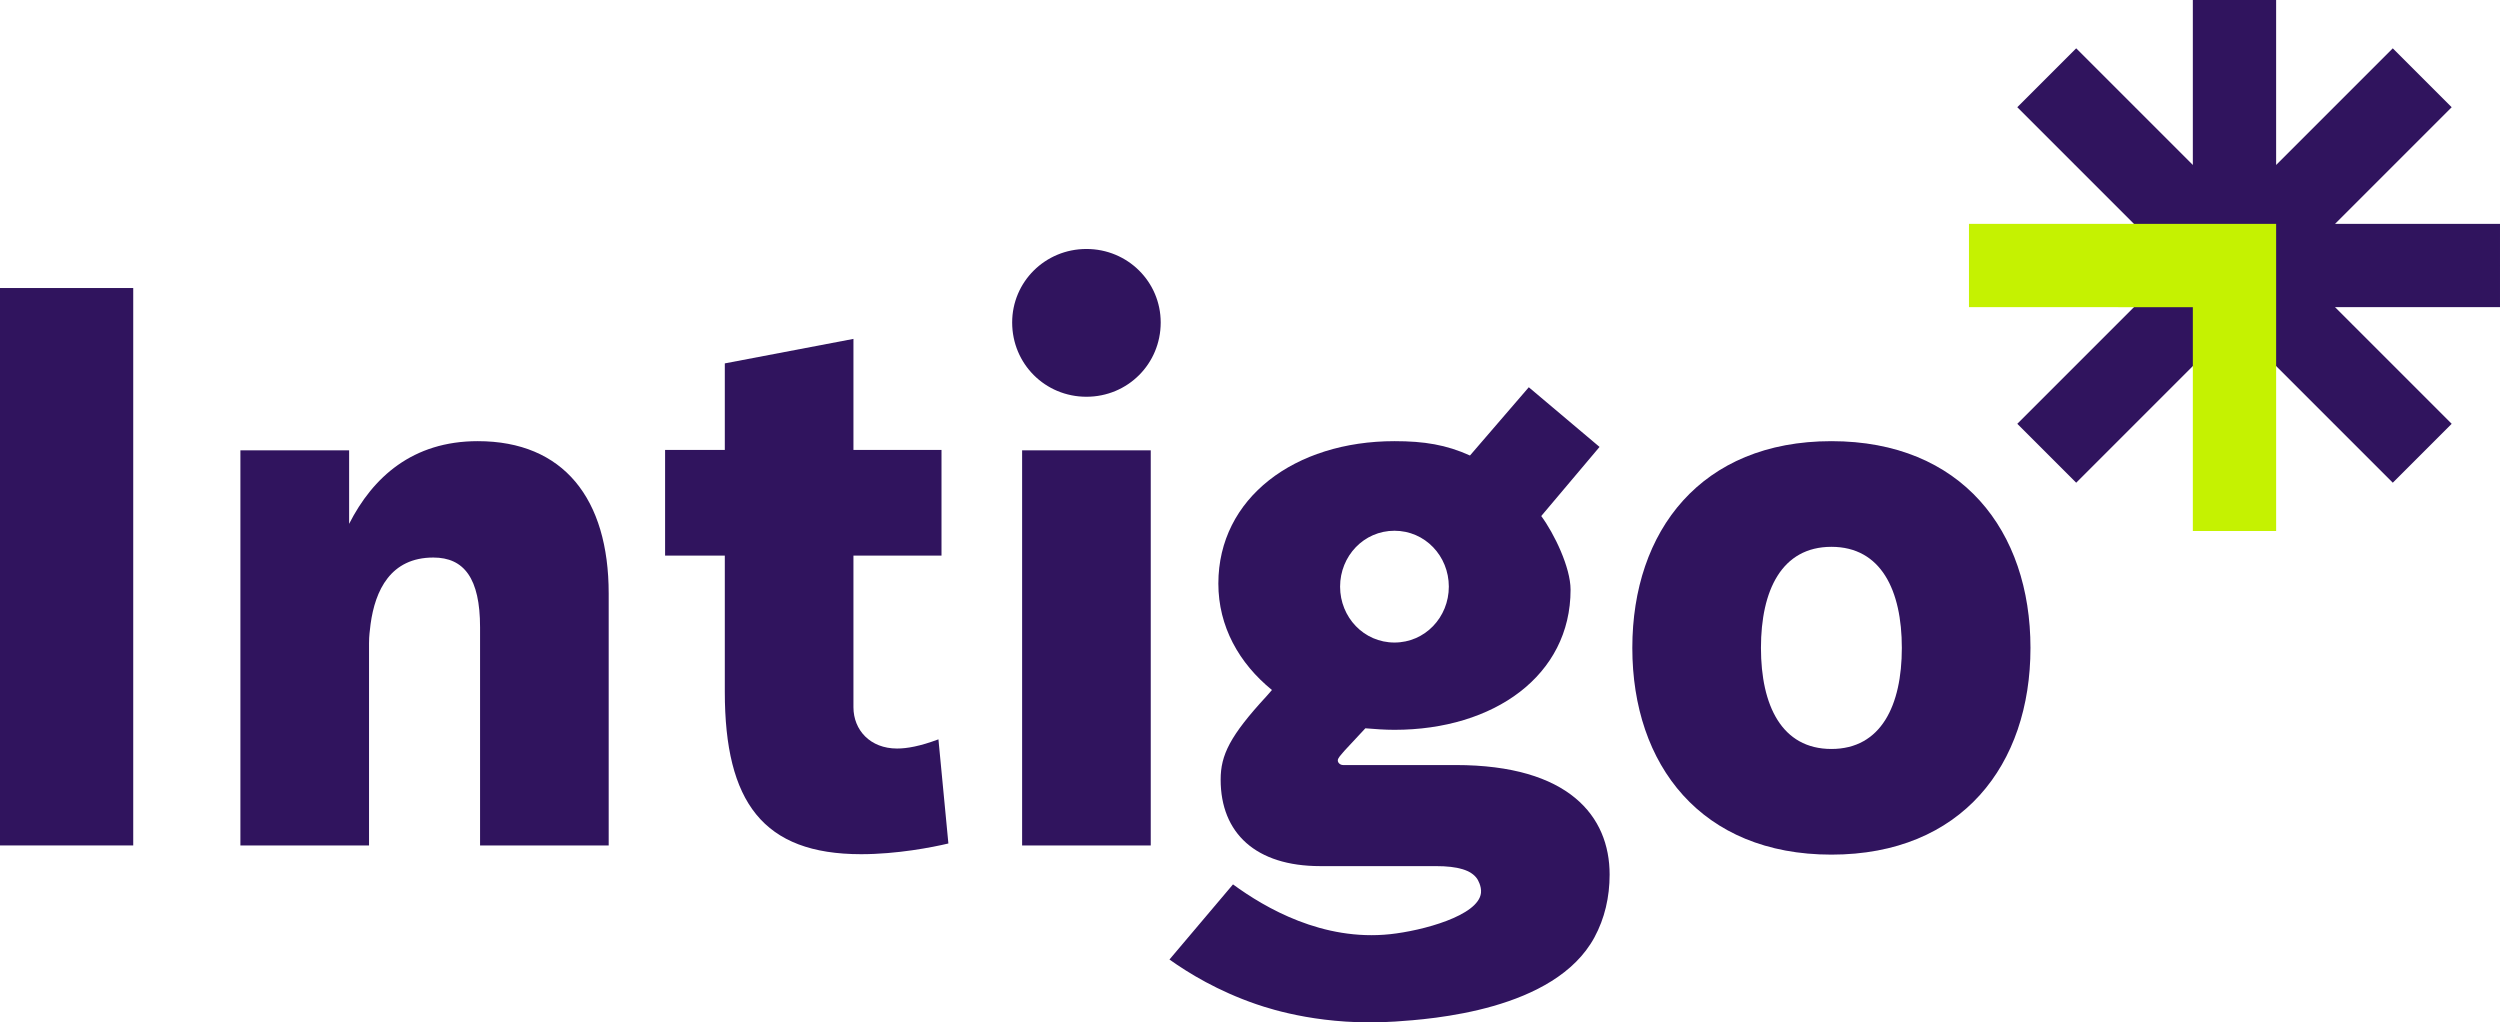
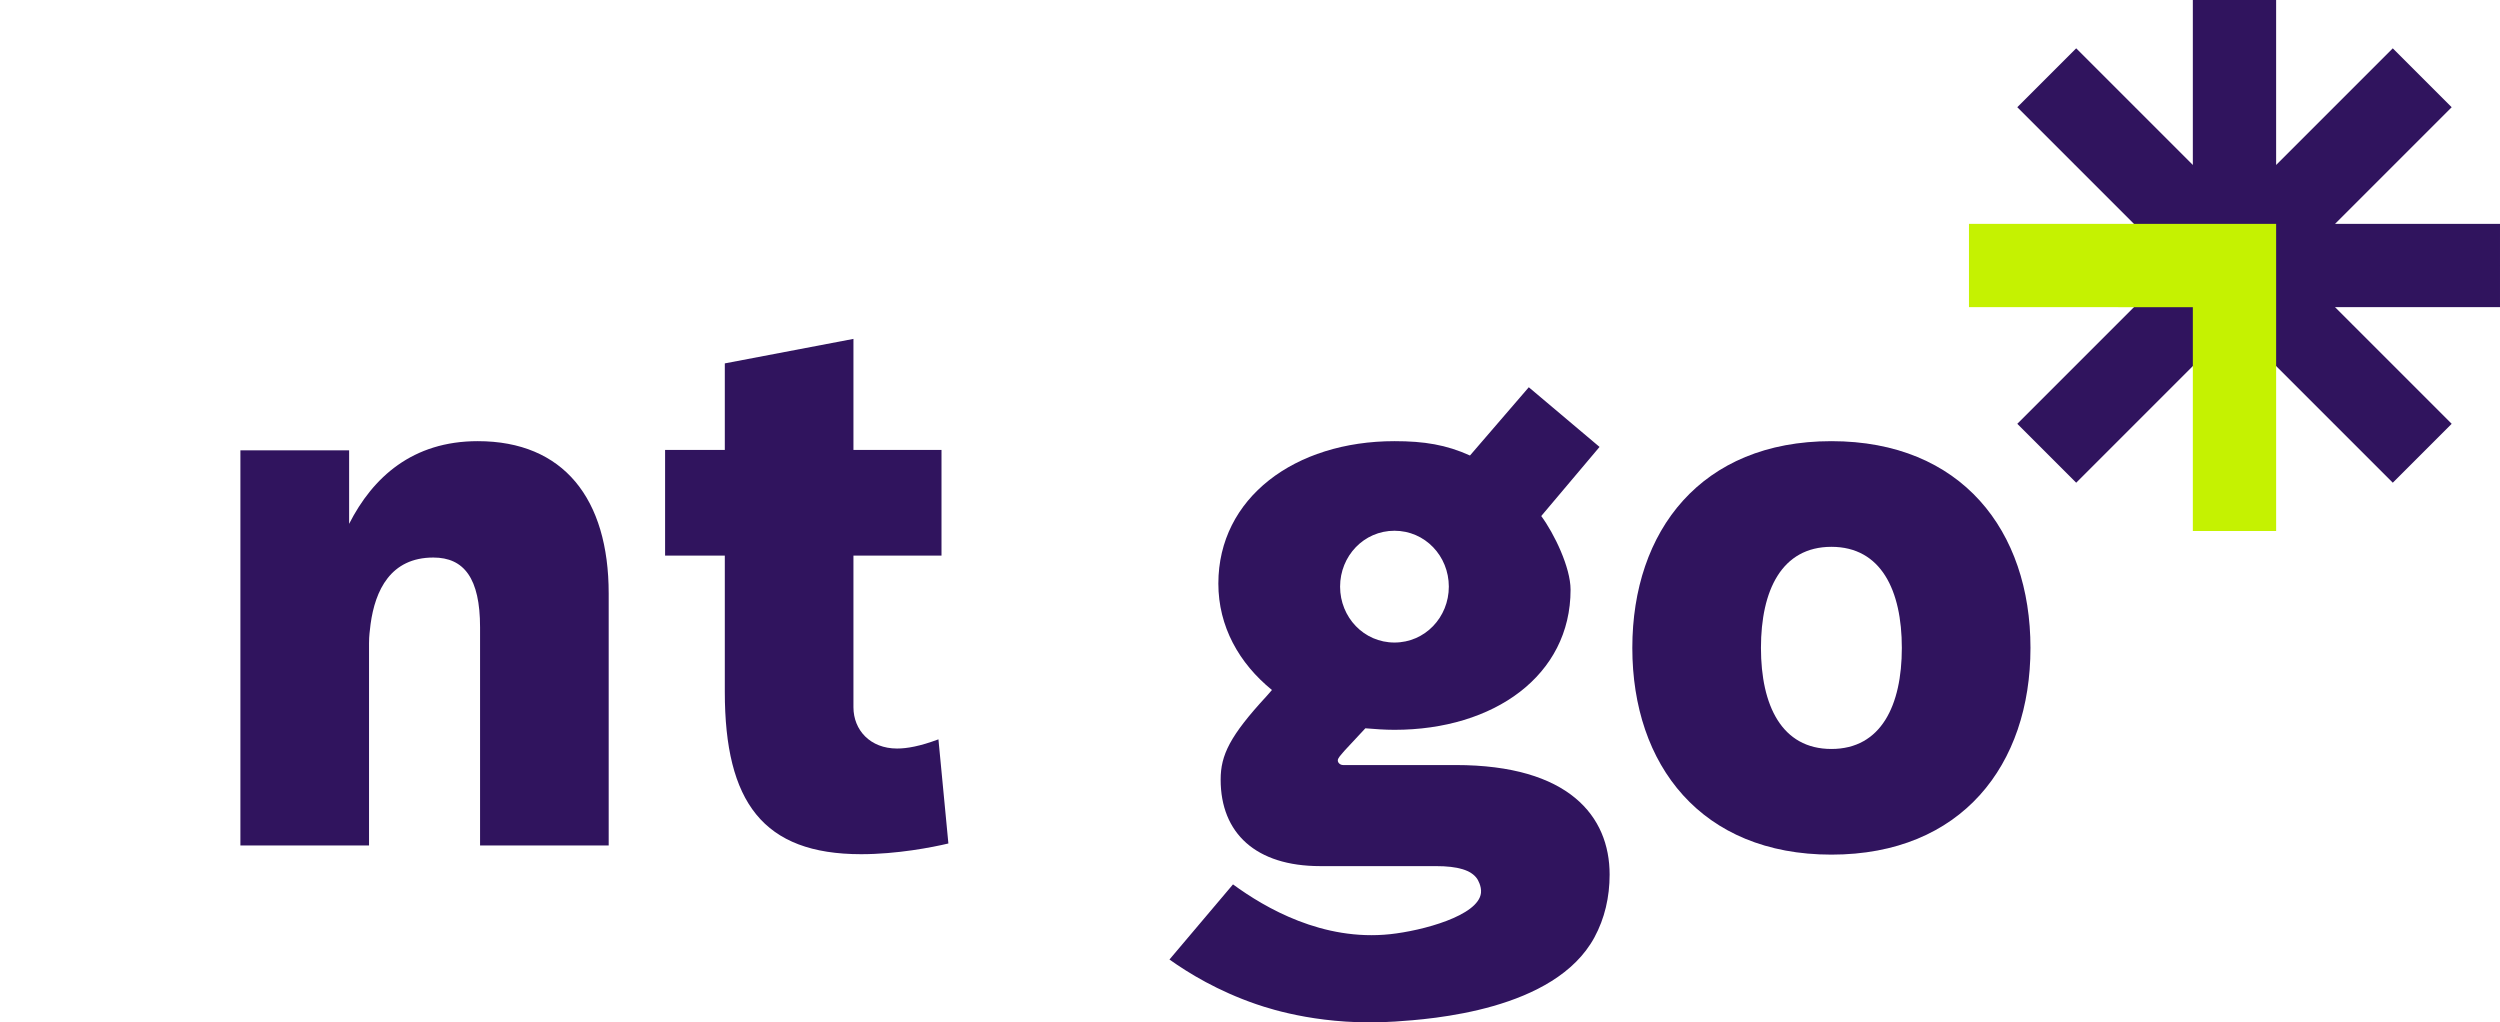
<svg xmlns="http://www.w3.org/2000/svg" id="Laag_2" viewBox="0 0 1437.529 587.882">
  <g id="Components">
    <g id="_668f155d-e9c9-4c54-96fd-d9b8cfba8b8c_1">
-       <path d="M0,486.137V165.617h76.608v320.521H0Z" style="fill:#30145e; stroke-width:0px;" />
      <path d="M138.233,486.137v-227.182h62.517v42.266c13.648-26.857,36.545-47.549,73.968-47.549,49.312,0,75.288,33.02,75.288,87.614v144.85h-73.964v-125.479c0-28.178-9.249-40.065-26.857-40.065-24.656,0-33.462,18.933-36.102,38.304-.442,3.962-.885,6.605-.885,11.008v116.232h-73.964Z" style="fill:#30145e; stroke-width:0px;" />
-       <path d="M582.006,185.429c0-23.334,18.929-42.266,42.707-42.266s42.703,18.933,42.703,42.266c0,23.776-18.933,42.707-42.703,42.707s-42.707-18.931-42.707-42.707ZM587.726,486.137v-227.182h73.968v227.182h-73.968Z" style="fill:#30145e; stroke-width:0px;" />
      <path d="M785.099,418.774l-11.889,12.769c-2.64,3.083-3.961,4.403-3.961,5.723,0,1.322,1.32,2.642,3.083,2.642h64.719c65.161,0,88.497,29.498,88.497,62.96.002,12.962-2.817,25.212-8.748,36.156-22.784,42.042-93.886,47.006-114.531,48.377-40.61,2.698-70.32-6.682-79.951-9.996-21.971-7.561-38.688-17.717-49.866-25.673l36.536-43.199c18.63,13.653,51.678,32.762,90.348,28.635,18.435-1.967,50.814-10.567,52.244-23.734.428-3.948-1.973-7.782-2.196-8.109-3.405-4.965-10.939-7.301-23.78-7.3h-66.482c-36.984,0-57.236-18.931-57.236-49.751,0-14.089,5.284-25.096,26.415-47.99l3.086-3.523c-18.936-15.409-30.822-36.541-30.822-61.197,0-49.312,44.027-81.891,101.264-81.891,17.17,0,29.774,2.086,43.422,8.25l33.819-39.25,40.682,34.317-33.524,39.74c7.486,10.126,16.864,29.587,16.864,42.356,0,49.312-44.031,80.57-101.264,80.57-5.723,0-11.447-.441-16.731-.881ZM833.091,337.325c0-17.61-13.648-32.14-31.261-32.14s-31.261,14.53-31.261,32.14,13.648,32.14,31.261,32.14,31.261-14.53,31.261-32.14Z" style="fill:#30145e; stroke-width:0px;" />
      <path d="M938.603,372.546c0-67.361,39.624-118.873,114.473-118.873s114.469,51.511,114.469,118.873-39.624,118.874-114.469,118.874-114.473-51.511-114.473-118.874ZM1093.578,372.546c0-33.02-11.886-58.116-40.502-58.116s-40.505,25.096-40.505,58.116,11.889,58.118,40.505,58.118,40.502-25.096,40.502-58.118Z" style="fill:#30145e; stroke-width:0px;" />
      <polygon points="1437.529 128.729 1342.671 128.73 1409.746 61.655 1375.878 27.787 1308.803 94.862 1308.801 0 1260.906 .003 1260.908 94.86 1193.833 27.785 1159.964 61.653 1250.988 152.677 1159.967 243.698 1193.835 277.566 1284.856 186.545 1375.877 277.565 1409.745 243.697 1342.67 176.623 1437.527 176.622 1437.529 128.729" style="fill:#30145e; stroke-width:0px;" />
      <polygon points="1132.18 176.622 1132.183 128.727 1308.805 128.728 1308.802 305.348 1260.909 305.349 1260.908 176.625 1132.18 176.622" style="fill:#c5f201; stroke-width:0px;" />
      <path d="M490.739,319.467v87.173c0,13.209,9.684,23.776,25.095,23.776,5.727,0,13.209-1.322,23.778-5.284l5.72,59.877c-9.245,2.201-29.498,6.164-50.189,6.164-56.355,0-78.371-29.939-78.371-93.337v-78.369h-34.34v-60.758h34.34v-49.751l73.968-14.089v63.839h50.632v60.758h-50.632Z" style="fill:#30145e; stroke-width:0px;" />
    </g>
  </g>
</svg>